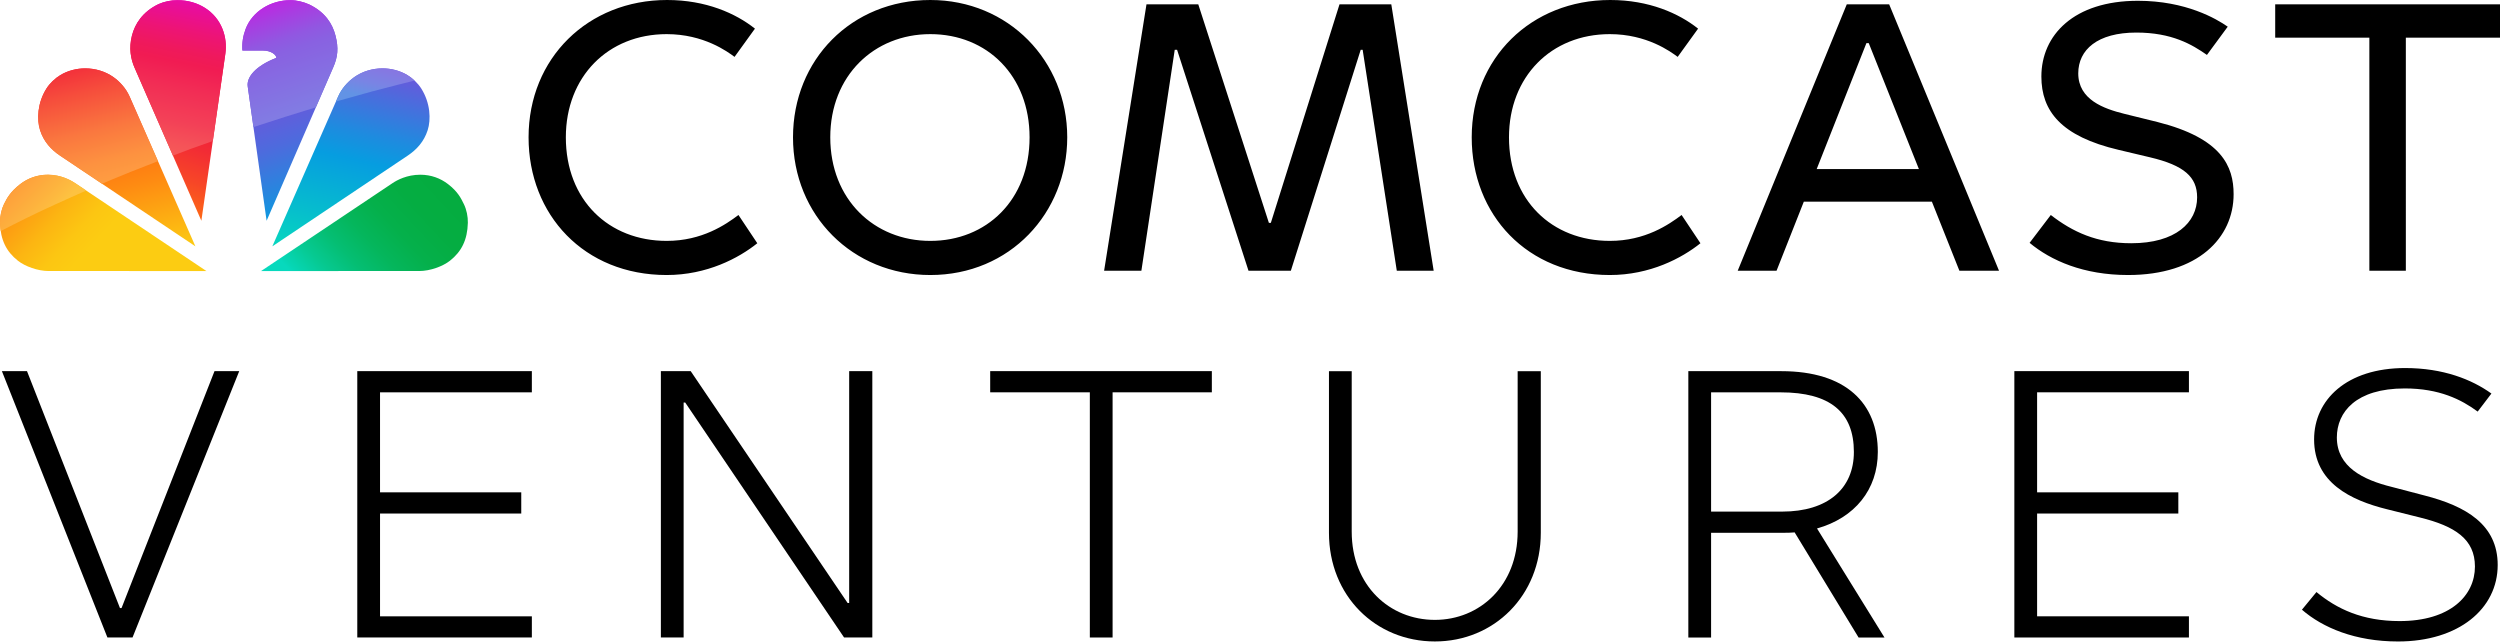
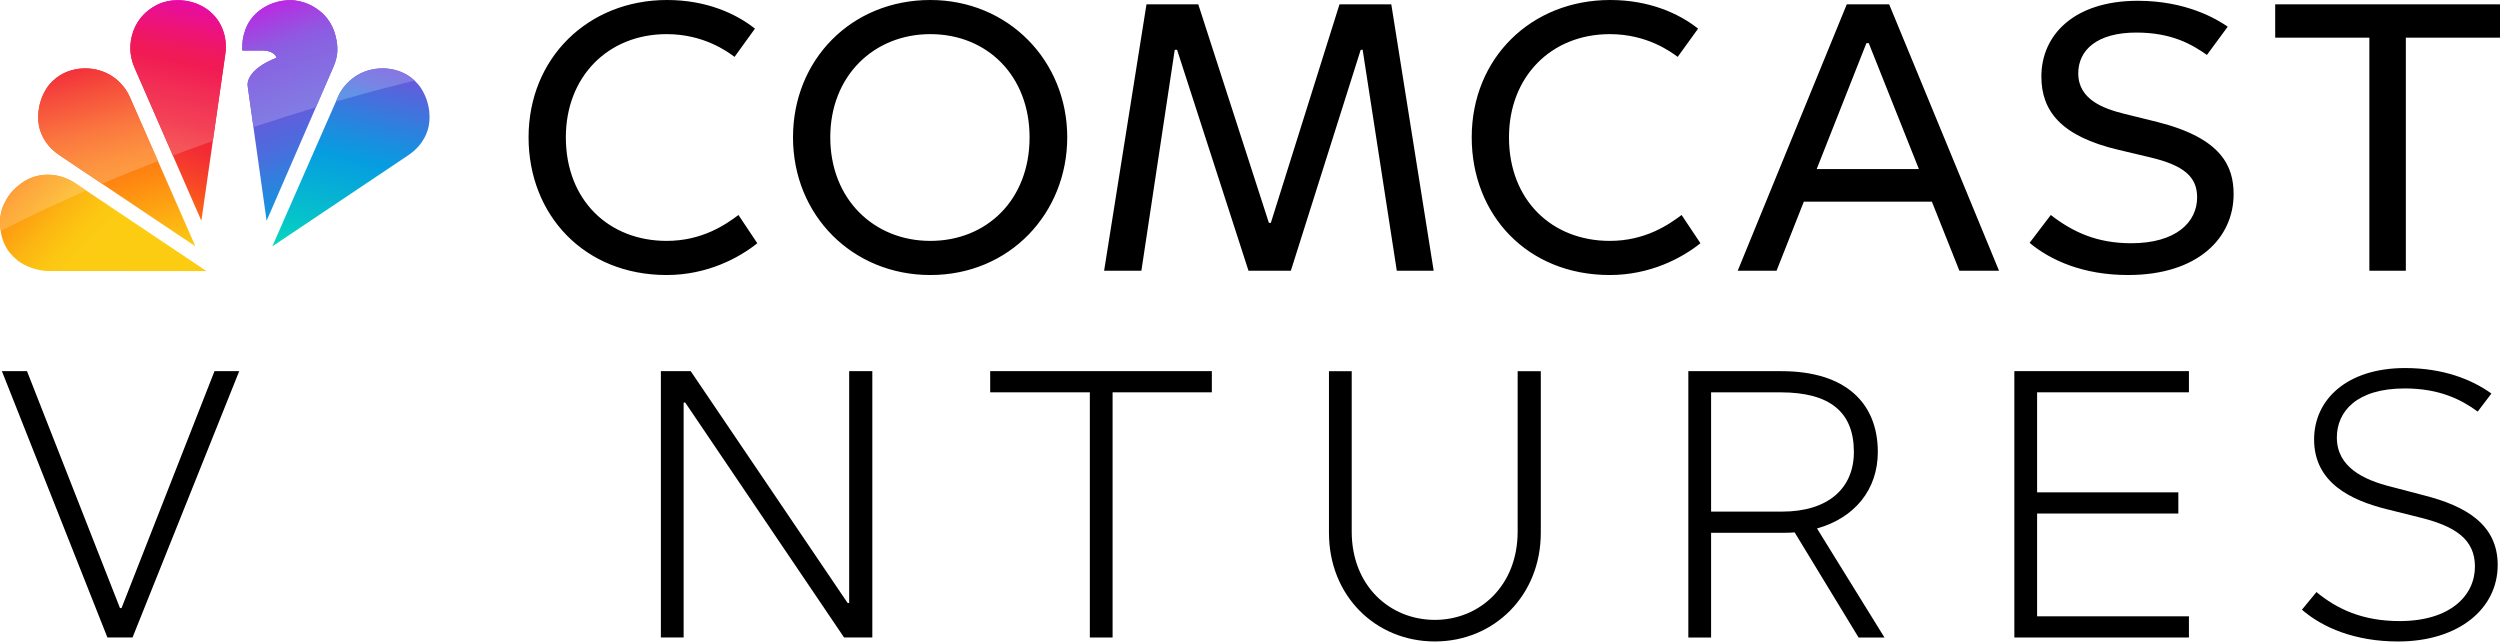
<svg xmlns="http://www.w3.org/2000/svg" xmlns:ns1="http://sodipodi.sourceforge.net/DTD/sodipodi-0.dtd" xmlns:ns2="http://www.inkscape.org/namespaces/inkscape" version="1.1" id="svg1" width="1614.947" height="414.396" viewBox="0 0 1614.947 414.396" ns1:docname="Comcast_Ventures_Logo_MonoBlack_RGB.ai">
  <defs id="defs1">
    <clipPath clipPathUnits="userSpaceOnUse" id="clipPath2">
      <path d="M 0,310.797 H 1211.209 V 0 H 0 Z" transform="translate(-1211.209,-308.705)" id="path2" />
    </clipPath>
    <clipPath clipPathUnits="userSpaceOnUse" id="clipPath4">
      <path d="M 0,310.797 H 1211.209 V 0 H 0 Z" transform="translate(-0.915,-130.992)" id="path4" />
    </clipPath>
    <clipPath clipPathUnits="userSpaceOnUse" id="clipPath6">
-       <path d="M 0,310.797 H 1211.209 V 0 H 0 Z" transform="translate(-173.096,-130.992)" id="path6" />
-     </clipPath>
+       </clipPath>
    <clipPath clipPathUnits="userSpaceOnUse" id="clipPath8">
      <path d="M 0,310.797 H 1211.209 V 0 H 0 Z" transform="translate(-320.183,-130.992)" id="path8" />
    </clipPath>
    <clipPath clipPathUnits="userSpaceOnUse" id="clipPath10">
      <path d="M 0,310.797 H 1211.209 V 0 H 0 Z" transform="translate(-528.008,-120.727)" id="path10" />
    </clipPath>
    <clipPath clipPathUnits="userSpaceOnUse" id="clipPath12">
      <path d="M 0,310.797 H 1211.209 V 0 H 0 Z" transform="translate(-643.86,-52.667)" id="path12" />
    </clipPath>
    <clipPath clipPathUnits="userSpaceOnUse" id="clipPath14">
      <path d="M 0,310.797 H 1211.209 V 0 H 0 Z" transform="translate(-863.397,-62.934)" id="path14" />
    </clipPath>
    <clipPath clipPathUnits="userSpaceOnUse" id="clipPath16">
      <path d="M 0,310.797 H 1211.209 V 0 H 0 Z" transform="translate(-975.922,-130.992)" id="path16" />
    </clipPath>
    <clipPath clipPathUnits="userSpaceOnUse" id="clipPath18">
      <path d="M 0,310.797 H 1211.209 V 0 H 0 Z" transform="translate(-1115.252,-15.406)" id="path18" />
    </clipPath>
    <linearGradient x1="0" y1="0" x2="1" y2="0" gradientUnits="userSpaceOnUse" gradientTransform="matrix(35.209,-105.13,105.13,35.209,123.496,315.722)" spreadMethod="pad" id="linearGradient28">
      <stop style="stop-opacity:1;stop-color:#e306e3" offset="0" id="stop18" />
      <stop style="stop-opacity:1;stop-color:#d012e1" offset="0.036" id="stop19" />
      <stop style="stop-opacity:1;stop-color:#ad2adf" offset="0.116" id="stop20" />
      <stop style="stop-opacity:1;stop-color:#913dde" offset="0.197" id="stop21" />
      <stop style="stop-opacity:1;stop-color:#7d4adc" offset="0.278" id="stop22" />
      <stop style="stop-opacity:1;stop-color:#7152dc" offset="0.359" id="stop23" />
      <stop style="stop-opacity:1;stop-color:#6e55dc" offset="0.443" id="stop24" />
      <stop style="stop-opacity:1;stop-color:#655bdc" offset="0.534" id="stop25" />
      <stop style="stop-opacity:1;stop-color:#4d6bdd" offset="0.681" id="stop26" />
      <stop style="stop-opacity:1;stop-color:#2786de" offset="0.864" id="stop27" />
      <stop style="stop-opacity:1;stop-color:#069de0" offset="1" id="stop28" />
    </linearGradient>
    <linearGradient x1="0" y1="0" x2="1" y2="0" gradientUnits="userSpaceOnUse" gradientTransform="matrix(-35.677,-106.271,106.271,-35.677,103.586,316.848)" spreadMethod="pad" id="linearGradient40">
      <stop style="stop-opacity:1;stop-color:#e306e3" offset="0" id="stop29" />
      <stop style="stop-opacity:1;stop-color:#e60ab2" offset="0.081" id="stop30" />
      <stop style="stop-opacity:1;stop-color:#e90e89" offset="0.161" id="stop31" />
      <stop style="stop-opacity:1;stop-color:#eb116a" offset="0.24" id="stop32" />
      <stop style="stop-opacity:1;stop-color:#ed1353" offset="0.316" id="stop33" />
      <stop style="stop-opacity:1;stop-color:#ee1445" offset="0.388" id="stop34" />
      <stop style="stop-opacity:1;stop-color:#ef1541" offset="0.451" id="stop35" />
      <stop style="stop-opacity:1;stop-color:#f01a3d" offset="0.549" id="stop36" />
      <stop style="stop-opacity:1;stop-color:#f22b35" offset="0.678" id="stop37" />
      <stop style="stop-opacity:1;stop-color:#f74627" offset="0.825" id="stop38" />
      <stop style="stop-opacity:1;stop-color:#fe6c14" offset="0.985" id="stop39" />
      <stop style="stop-opacity:1;stop-color:#ff7112" offset="1" id="stop40" />
    </linearGradient>
    <linearGradient x1="0" y1="0" x2="1" y2="0" gradientUnits="userSpaceOnUse" gradientTransform="matrix(26.624,-107.456,107.456,26.624,39.181,291.69)" spreadMethod="pad" id="linearGradient48">
      <stop style="stop-opacity:1;stop-color:#ef1541" offset="0" id="stop41" />
      <stop style="stop-opacity:1;stop-color:#ef1541" offset="0.041" id="stop42" />
      <stop style="stop-opacity:1;stop-color:#f12339" offset="0.1" id="stop43" />
      <stop style="stop-opacity:1;stop-color:#f84d24" offset="0.284" id="stop44" />
      <stop style="stop-opacity:1;stop-color:#fd6716" offset="0.429" id="stop45" />
      <stop style="stop-opacity:1;stop-color:#ff7112" offset="0.516" id="stop46" />
      <stop style="stop-opacity:1;stop-color:#fe8b12" offset="0.675" id="stop47" />
      <stop style="stop-opacity:1;stop-color:#fccc12" offset="1" id="stop48" />
    </linearGradient>
    <linearGradient x1="0" y1="0" x2="1" y2="0" gradientUnits="userSpaceOnUse" gradientTransform="matrix(82.57,-76.587,76.587,82.57,-0.162,232.531)" spreadMethod="pad" id="linearGradient56">
      <stop style="stop-opacity:1;stop-color:#ff7112" offset="0" id="stop49" />
      <stop style="stop-opacity:1;stop-color:#ff7112" offset="0.059" id="stop50" />
      <stop style="stop-opacity:1;stop-color:#fe7512" offset="0.075" id="stop51" />
      <stop style="stop-opacity:1;stop-color:#fd9b12" offset="0.212" id="stop52" />
      <stop style="stop-opacity:1;stop-color:#fcb512" offset="0.339" id="stop53" />
      <stop style="stop-opacity:1;stop-color:#fcc612" offset="0.451" id="stop54" />
      <stop style="stop-opacity:1;stop-color:#fccc12" offset="0.538" id="stop55" />
      <stop style="stop-opacity:1;stop-color:#fccc12" offset="1" id="stop56" />
    </linearGradient>
    <linearGradient x1="0" y1="0" x2="1" y2="0" gradientUnits="userSpaceOnUse" gradientTransform="matrix(-25.583,-107.593,107.593,-25.583,186.531,290.69)" spreadMethod="pad" id="linearGradient63">
      <stop style="stop-opacity:1;stop-color:#6e55dc" offset="0" id="stop57" />
      <stop style="stop-opacity:1;stop-color:#6e55dc" offset="0.106" id="stop58" />
      <stop style="stop-opacity:1;stop-color:#5a62dc" offset="0.18" id="stop59" />
      <stop style="stop-opacity:1;stop-color:#1d8cdf" offset="0.42" id="stop60" />
      <stop style="stop-opacity:1;stop-color:#069de0" offset="0.534" id="stop61" />
      <stop style="stop-opacity:1;stop-color:#06bdcd" offset="0.797" id="stop62" />
      <stop style="stop-opacity:1;stop-color:#07d9bd" offset="1" id="stop63" />
    </linearGradient>
    <linearGradient x1="0" y1="0" x2="1" y2="0" gradientUnits="userSpaceOnUse" gradientTransform="matrix(-79.078,-73.496,73.496,-79.078,226.171,232.045)" spreadMethod="pad" id="linearGradient73">
      <stop style="stop-opacity:1;stop-color:#05ac3f" offset="0" id="stop64" />
      <stop style="stop-opacity:1;stop-color:#05ac3f" offset="0.117" id="stop65" />
      <stop style="stop-opacity:1;stop-color:#05ad42" offset="0.296" id="stop66" />
      <stop style="stop-opacity:1;stop-color:#05b04b" offset="0.434" id="stop67" />
      <stop style="stop-opacity:1;stop-color:#05b65c" offset="0.559" id="stop68" />
      <stop style="stop-opacity:1;stop-color:#05be73" offset="0.675" id="stop69" />
      <stop style="stop-opacity:1;stop-color:#06c991" offset="0.786" id="stop70" />
      <stop style="stop-opacity:1;stop-color:#06d6b5" offset="0.892" id="stop71" />
      <stop style="stop-opacity:1;stop-color:#07d9bd" offset="0.91" id="stop72" />
      <stop style="stop-opacity:1;stop-color:#07d9bd" offset="1" id="stop73" />
    </linearGradient>
    <linearGradient x1="0" y1="0" x2="1" y2="0" gradientUnits="userSpaceOnUse" gradientTransform="matrix(17.602,-52.557,52.557,17.602,130.085,309.22)" spreadMethod="pad" id="linearGradient78">
      <stop style="stop-opacity:1;stop-color:#bd27e2" offset="0" id="stop74" />
      <stop style="stop-opacity:1;stop-color:#a83de1" offset="0.139" id="stop75" />
      <stop style="stop-opacity:1;stop-color:#9157e1" offset="0.329" id="stop76" />
      <stop style="stop-opacity:1;stop-color:#8961e1" offset="0.443" id="stop77" />
      <stop style="stop-opacity:1;stop-color:#817de3" offset="1" id="stop78" />
    </linearGradient>
    <linearGradient x1="0" y1="0" x2="1" y2="0" gradientUnits="userSpaceOnUse" gradientTransform="matrix(-16.011,-77.868,77.868,-16.011,92.481,311.662)" spreadMethod="pad" id="linearGradient88">
      <stop style="stop-opacity:1;stop-color:#e70bac" offset="0" id="stop79" />
      <stop style="stop-opacity:1;stop-color:#e70bac" offset="0.006" id="stop80" />
      <stop style="stop-opacity:1;stop-color:#e80d9d" offset="0.052" id="stop81" />
      <stop style="stop-opacity:1;stop-color:#ed1475" offset="0.203" id="stop82" />
      <stop style="stop-opacity:1;stop-color:#ef195c" offset="0.322" id="stop83" />
      <stop style="stop-opacity:1;stop-color:#f11b53" offset="0.394" id="stop84" />
      <stop style="stop-opacity:1;stop-color:#f22e55" offset="0.561" id="stop85" />
      <stop style="stop-opacity:1;stop-color:#f34057" offset="0.746" id="stop86" />
      <stop style="stop-opacity:1;stop-color:#f55458" offset="0.894" id="stop87" />
      <stop style="stop-opacity:1;stop-color:#f75e59" offset="1" id="stop88" />
    </linearGradient>
    <linearGradient x1="0" y1="0" x2="1" y2="0" gradientUnits="userSpaceOnUse" gradientTransform="matrix(13.446,-54.27,54.27,13.446,38.664,277.824)" spreadMethod="pad" id="linearGradient93">
      <stop style="stop-opacity:1;stop-color:#f3313b" offset="0" id="stop89" />
      <stop style="stop-opacity:1;stop-color:#f64e3c" offset="0.218" id="stop90" />
      <stop style="stop-opacity:1;stop-color:#fa783f" offset="0.565" id="stop91" />
      <stop style="stop-opacity:1;stop-color:#fd9240" offset="0.837" id="stop92" />
      <stop style="stop-opacity:1;stop-color:#fe9c41" offset="1" id="stop93" />
    </linearGradient>
    <linearGradient x1="0" y1="0" x2="1" y2="0" gradientUnits="userSpaceOnUse" gradientTransform="matrix(16.075,-16.137,16.137,16.075,7.65,222.177)" spreadMethod="pad" id="linearGradient96">
      <stop style="stop-opacity:1;stop-color:#fe9d3b" offset="0" id="stop94" />
      <stop style="stop-opacity:1;stop-color:#fdb83f" offset="0.763" id="stop95" />
      <stop style="stop-opacity:1;stop-color:#fdc241" offset="1" id="stop96" />
    </linearGradient>
    <linearGradient x1="0" y1="0" x2="1" y2="0" gradientUnits="userSpaceOnUse" gradientTransform="matrix(-3.574,-15.029,15.029,-3.574,184.546,278.073)" spreadMethod="pad" id="linearGradient100">
      <stop style="stop-opacity:1;stop-color:#8677e2" offset="0" id="stop97" />
      <stop style="stop-opacity:1;stop-color:#8677e2" offset="0.022" id="stop98" />
      <stop style="stop-opacity:1;stop-color:#7984e4" offset="0.533" id="stop99" />
      <stop style="stop-opacity:1;stop-color:#6293e5" offset="1" id="stop100" />
    </linearGradient>
  </defs>
  <ns1:namedview id="namedview1" pagecolor="#ffffff" bordercolor="#000000" borderopacity="0.25" ns2:showpageshadow="2" ns2:pageopacity="0.0" ns2:pagecheckerboard="0" ns2:deskcolor="#d1d1d1">
    <ns2:page x="0" y="0" ns2:label="1" id="page1" width="1614.947" height="414.396" margin="0.009 0 0" bleed="0" />
  </ns1:namedview>
  <g id="layer-MC0" ns2:groupmode="layer" ns2:label="Layer 1">
    <path id="path1" d="m 0,0 h -108.94 v -16.162 h 45.629 v -112.932 h 17.682 V -16.162 H 0 Z m -281.599,-79.852 -24.306,61.028 h -1.14 l -24.096,-61.028 z M -296.018,0 l 53.234,-129.094 h -19.203 l -13.327,33.462 h -62.058 l -13.212,-33.462 h -18.822 L -316.552,0 Z m 130.043,-57.038 c -2.715,0.687 -11.723,2.891 -16.16,3.993 -9.856,2.449 -22.244,6.832 -22.244,19.583 0,11.446 9.3,19.773 28.138,19.773 17.248,0 26.973,-5.765 34.222,-10.837 l 10.076,13.688 c -5.451,3.803 -20.239,12.548 -43.538,12.548 -31.054,0 -46.77,-16.661 -46.77,-36.692 0,-16.688 9.465,-28.988 37.454,-35.554 5.463,-1.281 15.21,-3.612 15.21,-3.612 16.576,-3.913 22.814,-9.564 22.814,-19.394 0,-12.231 -10.454,-22.243 -31.94,-22.243 -16.754,0 -28.423,5.525 -38.975,13.688 l -10.267,-13.498 c 10.315,-8.572 26.09,-15.591 47.721,-15.591 33.925,0 51.143,18.057 51.143,39.166 0,13.537 -5.745,27.112 -36.883,34.982 z M -562.38,0 -595.652,-105.899 h -0.95 L -630.825,0 h -25.096 l -20.533,-129.094 h 18.061 l 16.161,107.039 h 1.141 l 34.602,-107.039 h 20.533 l 33.843,107.039 h 0.95 l 16.541,-107.039 h 17.871 L -537.284,0 Z m -150.196,-64.453 c 0,29.714 -20.444,50.004 -48.101,50.004 -27.276,0 -48.481,-20.143 -48.481,-50.004 0,-30.044 21.205,-50.192 48.481,-50.192 27.175,0 48.101,19.742 48.101,50.192 m 18.252,0 c 0,-36.63 -27.734,-66.733 -66.353,-66.733 -37.643,0 -66.543,28.846 -66.543,66.733 0,37.594 28.307,66.545 66.543,66.545 37.789,0 66.353,-29.404 66.353,-66.545 m 262.935,-50.192 c -28.058,0 -48.861,19.713 -48.861,50.192 0,29.382 20.424,50.004 48.861,50.004 18.014,0 29.509,-8.51 32.891,-11.027 l 9.887,13.689 c -9.268,7.385 -23.747,13.879 -42.588,13.879 -38.27,0 -67.113,-28.116 -67.113,-66.545 0,-37.536 26.874,-66.733 66.923,-66.733 19.498,0 34.939,8.192 43.918,15.401 l -9.126,13.688 c -6.176,-4.635 -17.591,-12.548 -34.792,-12.548 m -422.26,12.548 9.126,-13.688 c -8.979,-7.209 -24.421,-15.401 -43.918,-15.401 -40.05,0 -66.924,29.197 -66.924,66.733 0,38.429 28.844,66.545 67.113,66.545 18.841,0 33.32,-6.494 42.588,-13.879 l -9.886,-13.689 c -3.383,2.517 -14.878,11.027 -32.891,11.027 -28.437,0 -48.862,-20.622 -48.862,-50.004 0,-30.479 20.804,-50.192 48.862,-50.192 17.2,0 28.616,7.913 34.792,12.548" style="fill:#000000;fill-opacity:1;fill-rule:nonzero;stroke:none" transform="matrix(1.333,0,0,-1.333,1614.946,2.789)" clip-path="url(#clipPath2)" />
    <path id="path3" d="m 0,0 h 12.167 l 45.056,-114.826 h 0.76 L 103.04,0 h 11.976 L 63.307,-129.084 H 51.14 Z" style="fill:#000000;fill-opacity:1;fill-rule:nonzero;stroke:none" transform="matrix(1.333,0,0,-1.333,1.22,239.739)" clip-path="url(#clipPath4)" />
    <path id="path5" d="M 0,0 H 84.599 V -10.266 H 11.026 v -48.477 h 68.44 V -69.01 h -68.44 v -49.808 h 73.573 v -10.266 H 0 Z" style="fill:#000000;fill-opacity:1;fill-rule:nonzero;stroke:none" transform="matrix(1.333,0,0,-1.333,230.795,239.739)" clip-path="url(#clipPath6)" />
    <path id="path7" d="m 0,0 h 14.448 l 76.044,-112.354 h 0.76 V 0 h 11.217 V -129.084 H 88.781 L 11.787,-15.209 H 11.026 V -129.084 H 0 Z" style="fill:#000000;fill-opacity:1;fill-rule:nonzero;stroke:none" transform="matrix(1.333,0,0,-1.333,426.911,239.739)" clip-path="url(#clipPath8)" />
    <path id="path9" d="M 0,0 H -48.288 V 10.266 H 59.124 V 0 H 11.026 V -118.818 H 0 Z" style="fill:#000000;fill-opacity:1;fill-rule:nonzero;stroke:none" transform="matrix(1.333,0,0,-1.333,704.011,253.427)" clip-path="url(#clipPath10)" />
    <path id="path11" d="M 0,0 V 78.325 H 11.026 V 0.57 c 0,-26.234 18.441,-42.774 40.303,-42.774 21.673,0 40.113,16.54 40.113,42.774 v 77.755 h 11.217 V 0 c 0,-30.417 -22.623,-52.66 -51.33,-52.66 C 22.623,-52.66 0,-30.607 0,0" style="fill:#000000;fill-opacity:1;fill-rule:nonzero;stroke:none" transform="matrix(1.333,0,0,-1.333,858.48,344.173)" clip-path="url(#clipPath12)" />
    <path id="path13" d="m 0,0 c 22.242,0 34.79,11.216 34.79,28.896 0,19.202 -11.407,28.897 -35.551,28.897 H -34.41 L -34.41,0 Z m -45.437,68.059 h 45.056 c 31.559,0 46.768,-15.78 46.768,-39.163 0,-18.25 -11.217,-31.938 -29.467,-37.071 l 32.698,-52.85 H 37.071 L 6.083,-10.076 c -1.9,-0.191 -3.802,-0.191 -5.703,-0.191 h -34.79 v -50.758 h -11.027 z" style="fill:#000000;fill-opacity:1;fill-rule:nonzero;stroke:none" transform="matrix(1.333,0,0,-1.333,1151.196,330.484)" clip-path="url(#clipPath14)" />
    <path id="path15" d="M 0,0 H 84.599 V -10.266 H 11.026 v -48.477 h 68.44 V -69.01 h -68.44 v -49.808 h 73.573 v -10.266 H 0 Z" style="fill:#000000;fill-opacity:1;fill-rule:nonzero;stroke:none" transform="matrix(1.333,0,0,-1.333,1301.229,239.739)" clip-path="url(#clipPath16)" />
    <path id="path17" d="M 0,0 7.034,8.555 C 16.92,0.38 29.277,-5.514 47.338,-5.514 c 24.523,0 36.501,12.358 36.501,26.426 0,13.308 -9.695,19.581 -26.615,23.764 l -15.97,3.992 c -17.68,4.372 -35.36,12.927 -35.36,33.839 0,19.201 15.779,34.6 44.105,34.6 18.44,0 32.318,-5.513 41.824,-12.357 l -6.654,-8.745 c -7.984,5.893 -18.63,11.217 -35.359,11.217 -23.575,0 -32.89,-11.408 -32.89,-23.764 0,-14.259 12.737,-20.532 26.615,-23.954 l 15.97,-4.183 C 79.466,50.188 94.865,41.254 94.865,21.672 94.865,0.38 75.854,-15.399 46.577,-15.399 25.855,-15.399 10.076,-8.745 0,0" style="fill:#000000;fill-opacity:1;fill-rule:nonzero;stroke:none" transform="matrix(1.333,0,0,-1.333,1487.002,393.854)" clip-path="url(#clipPath18)" />
    <path id="path28" d="m 140.774,310.797 c -9.517,0 -18.487,-5.373 -21.737,-13.95 v 0 c -1.294,-3.412 -1.83,-6.823 -1.562,-10.461 v 0 h 9.873 c 4.088,0 6.569,-2.113 6.569,-3.541 v 0 c -10.343,-4.043 -14.482,-9.519 -13.877,-13.827 v 0 l 9.158,-65.133 32.325,74.444 c 2.173,4.99 2.622,9.183 1.062,15.28 v 0 c -1.47,5.743 -4.974,11.37 -12.728,15.106 v 0 c -2.712,1.232 -6.134,2.082 -9.083,2.082 z" transform="matrix(1.333,0,0,-1.333,0,414.396)" style="fill:url(#linearGradient28);stroke:none" />
    <path id="path40" d="m 85.918,310.797 c -2.949,0 -6.371,-0.674 -9.083,-1.906 v 0 c -7.753,-3.737 -11.433,-9.539 -12.903,-15.283 v 0 c -1.56,-6.096 -0.553,-11.352 1.238,-15.455 v 0 l 32.413,-74.268 11.623,80.936 c 0.58,4.035 0.113,8.237 -1.39,12.026 v 0 c -3.383,8.527 -11.778,13.95 -21.898,13.95 z" transform="matrix(1.333,0,0,-1.333,0,414.396)" style="fill:url(#linearGradient40);stroke:none" />
    <path id="path48" d="m 29.184,274.446 c -2.524,-1.523 -5.067,-3.945 -6.66,-6.463 v 0 c -4.433,-7.005 -4.774,-15.064 -3.1,-20.236 v 0 c 1.78,-5.503 5.283,-9.351 9.654,-12.281 v 0 l 65.616,-43.975 -31.878,72.576 c -1.638,3.732 -4.513,7.085 -7.839,9.441 v 0 c -3.942,2.792 -8.797,4.23 -13.669,4.23 v 0 c -4.222,0 -8.457,-1.079 -12.124,-3.292" transform="matrix(1.333,0,0,-1.333,0,414.396)" style="fill:url(#linearGradient48);stroke:none" />
    <path id="path56" d="m 9.794,221.644 c -4.786,-3.697 -6.443,-6.821 -7.853,-9.671 v 0 C 0.715,209.494 0.018,206.3 0,203.455 v 0 -0.218 c 0.001,-0.114 0.002,-0.227 0.005,-0.339 v 0 c 0.218,-8.288 3.064,-13.953 8.69,-18.387 v 0 c 3.442,-2.713 9.594,-4.978 14.857,-4.979 v 0 l 76.474,-0.005 -63.643,42.621 c -2.179,1.459 -6.873,4.01 -13.054,4.055 v 0 c -0.055,0.001 -0.111,0.001 -0.166,0.001 v 0 c -5.13,0 -9.713,-1.736 -13.369,-4.56" transform="matrix(1.333,0,0,-1.333,0,414.396)" style="fill:url(#linearGradient56);stroke:none" />
    <path id="path63" d="m 171.688,273.508 c -3.327,-2.356 -6.2,-5.709 -7.84,-9.441 v 0 l -31.878,-72.576 65.616,43.975 c 4.371,2.93 7.874,6.778 9.654,12.281 v 0 c 1.674,5.172 1.334,13.231 -3.099,20.236 v 0 c -1.594,2.518 -4.137,4.94 -6.661,6.463 v 0 c -3.667,2.213 -7.902,3.292 -12.123,3.292 v 0 c -4.872,0 -9.727,-1.438 -13.669,-4.23" transform="matrix(1.333,0,0,-1.333,0,414.396)" style="fill:url(#linearGradient63);stroke:none" />
-     <path id="path73" d="m 190.256,222.148 -63.731,-42.621 76.651,0.005 c 5.263,10e-4 11.415,2.266 14.856,4.979 v 0 c 5.627,4.434 8.473,10.099 8.69,18.387 v 0 c 0.078,2.978 -0.628,6.433 -1.935,9.075 v 0 c -1.41,2.85 -2.872,5.974 -7.658,9.671 v 0 c -3.696,2.855 -8.249,4.559 -13.446,4.559 v 0 c -6.501,0 -11.248,-2.597 -13.427,-4.055" transform="matrix(1.333,0,0,-1.333,0,414.396)" style="fill:url(#linearGradient73);stroke:none" />
    <path id="path78" d="m 140.774,310.797 c -9.517,0 -18.487,-5.373 -21.737,-13.95 v 0 c -1.294,-3.412 -1.83,-6.823 -1.562,-10.461 v 0 h 9.873 c 4.088,0 6.569,-2.113 6.569,-3.541 v 0 c -10.343,-4.043 -14.482,-9.519 -13.877,-13.827 v 0 l 2.774,-19.732 c 0,0 8.463,2.765 15.366,4.958 v 0 c 6.903,2.191 14.876,4.585 14.876,4.585 v 0 l 8.467,19.5 c 2.173,4.99 2.622,9.183 1.062,15.28 v 0 c -1.47,5.743 -4.974,11.37 -12.728,15.106 v 0 c -2.712,1.232 -6.134,2.082 -9.083,2.082 z" transform="matrix(1.333,0,0,-1.333,0,414.396)" style="fill:url(#linearGradient78);stroke:none" />
    <path id="path88" d="m 85.918,310.797 c -2.949,0 -6.371,-0.674 -9.083,-1.906 v 0 c -7.753,-3.737 -11.433,-9.539 -12.903,-15.283 v 0 c -1.56,-6.096 -0.553,-11.352 1.238,-15.455 v 0 L 83.8,235.467 c 0,0 5.125,1.981 8.655,3.274 v 0 c 3.53,1.294 10.678,3.786 10.678,3.786 v 0 l 6.073,42.294 c 0.58,4.035 0.113,8.237 -1.39,12.026 v 0 c -3.383,8.527 -11.778,13.95 -21.898,13.95 z" transform="matrix(1.333,0,0,-1.333,0,414.396)" style="fill:url(#linearGradient88);stroke:none" />
    <path id="path93" d="m 29.184,274.446 c -2.524,-1.523 -5.067,-3.945 -6.66,-6.463 v 0 c -4.433,-7.005 -4.774,-15.064 -3.1,-20.236 v 0 c 1.78,-5.503 5.283,-9.351 9.654,-12.281 v 0 l 20.34,-13.631 c 0,0 7.106,3.053 13.817,5.721 v 0 c 6.714,2.669 13.322,5.228 13.322,5.228 v 0 l -13.741,31.283 c -1.638,3.732 -4.513,7.085 -7.839,9.441 v 0 c -3.942,2.792 -8.797,4.23 -13.669,4.23 v 0 c -4.222,0 -8.457,-1.079 -12.124,-3.292" transform="matrix(1.333,0,0,-1.333,0,414.396)" style="fill:url(#linearGradient93);stroke:none" />
    <path id="path96" d="m 9.794,221.644 c -4.786,-3.697 -6.443,-6.821 -7.853,-9.671 v 0 C 0.715,209.494 0.018,206.3 0,203.455 v 0 -0.218 c 0.001,-0.114 0.002,-0.227 0.005,-0.339 v 0 c 0.035,-1.317 0.136,-2.567 0.304,-3.756 v 0 c 0.011,-0.084 0.037,-0.251 0.037,-0.251 v 0 c 0,0 9.659,5.047 19.022,9.476 v 0 c 9.364,4.429 22.413,10.167 22.413,10.167 v 0 l -5.398,3.614 c -2.179,1.459 -6.873,4.01 -13.054,4.055 v 0 c -0.055,0.001 -0.111,0.001 -0.166,0.001 v 0 c -5.13,0 -9.713,-1.736 -13.369,-4.56" transform="matrix(1.333,0,0,-1.333,0,414.396)" style="fill:url(#linearGradient96);stroke:none" />
    <path id="path100" d="m 171.688,273.508 c -3.327,-2.356 -6.2,-5.709 -7.84,-9.441 v 0 l -1.049,-2.387 c 0,0 11.538,3.231 17.572,4.889 v 0 c 6.033,1.659 20.538,5.257 20.538,5.257 v 0 c 0,0 -0.12,0.112 -0.18,0.167 v 0 c -1.032,0.945 -2.142,1.785 -3.249,2.453 v 0 c -3.667,2.213 -7.902,3.292 -12.123,3.292 v 0 c -4.872,0 -9.727,-1.438 -13.669,-4.23" transform="matrix(1.333,0,0,-1.333,0,414.396)" style="fill:url(#linearGradient100);stroke:none" />
  </g>
</svg>